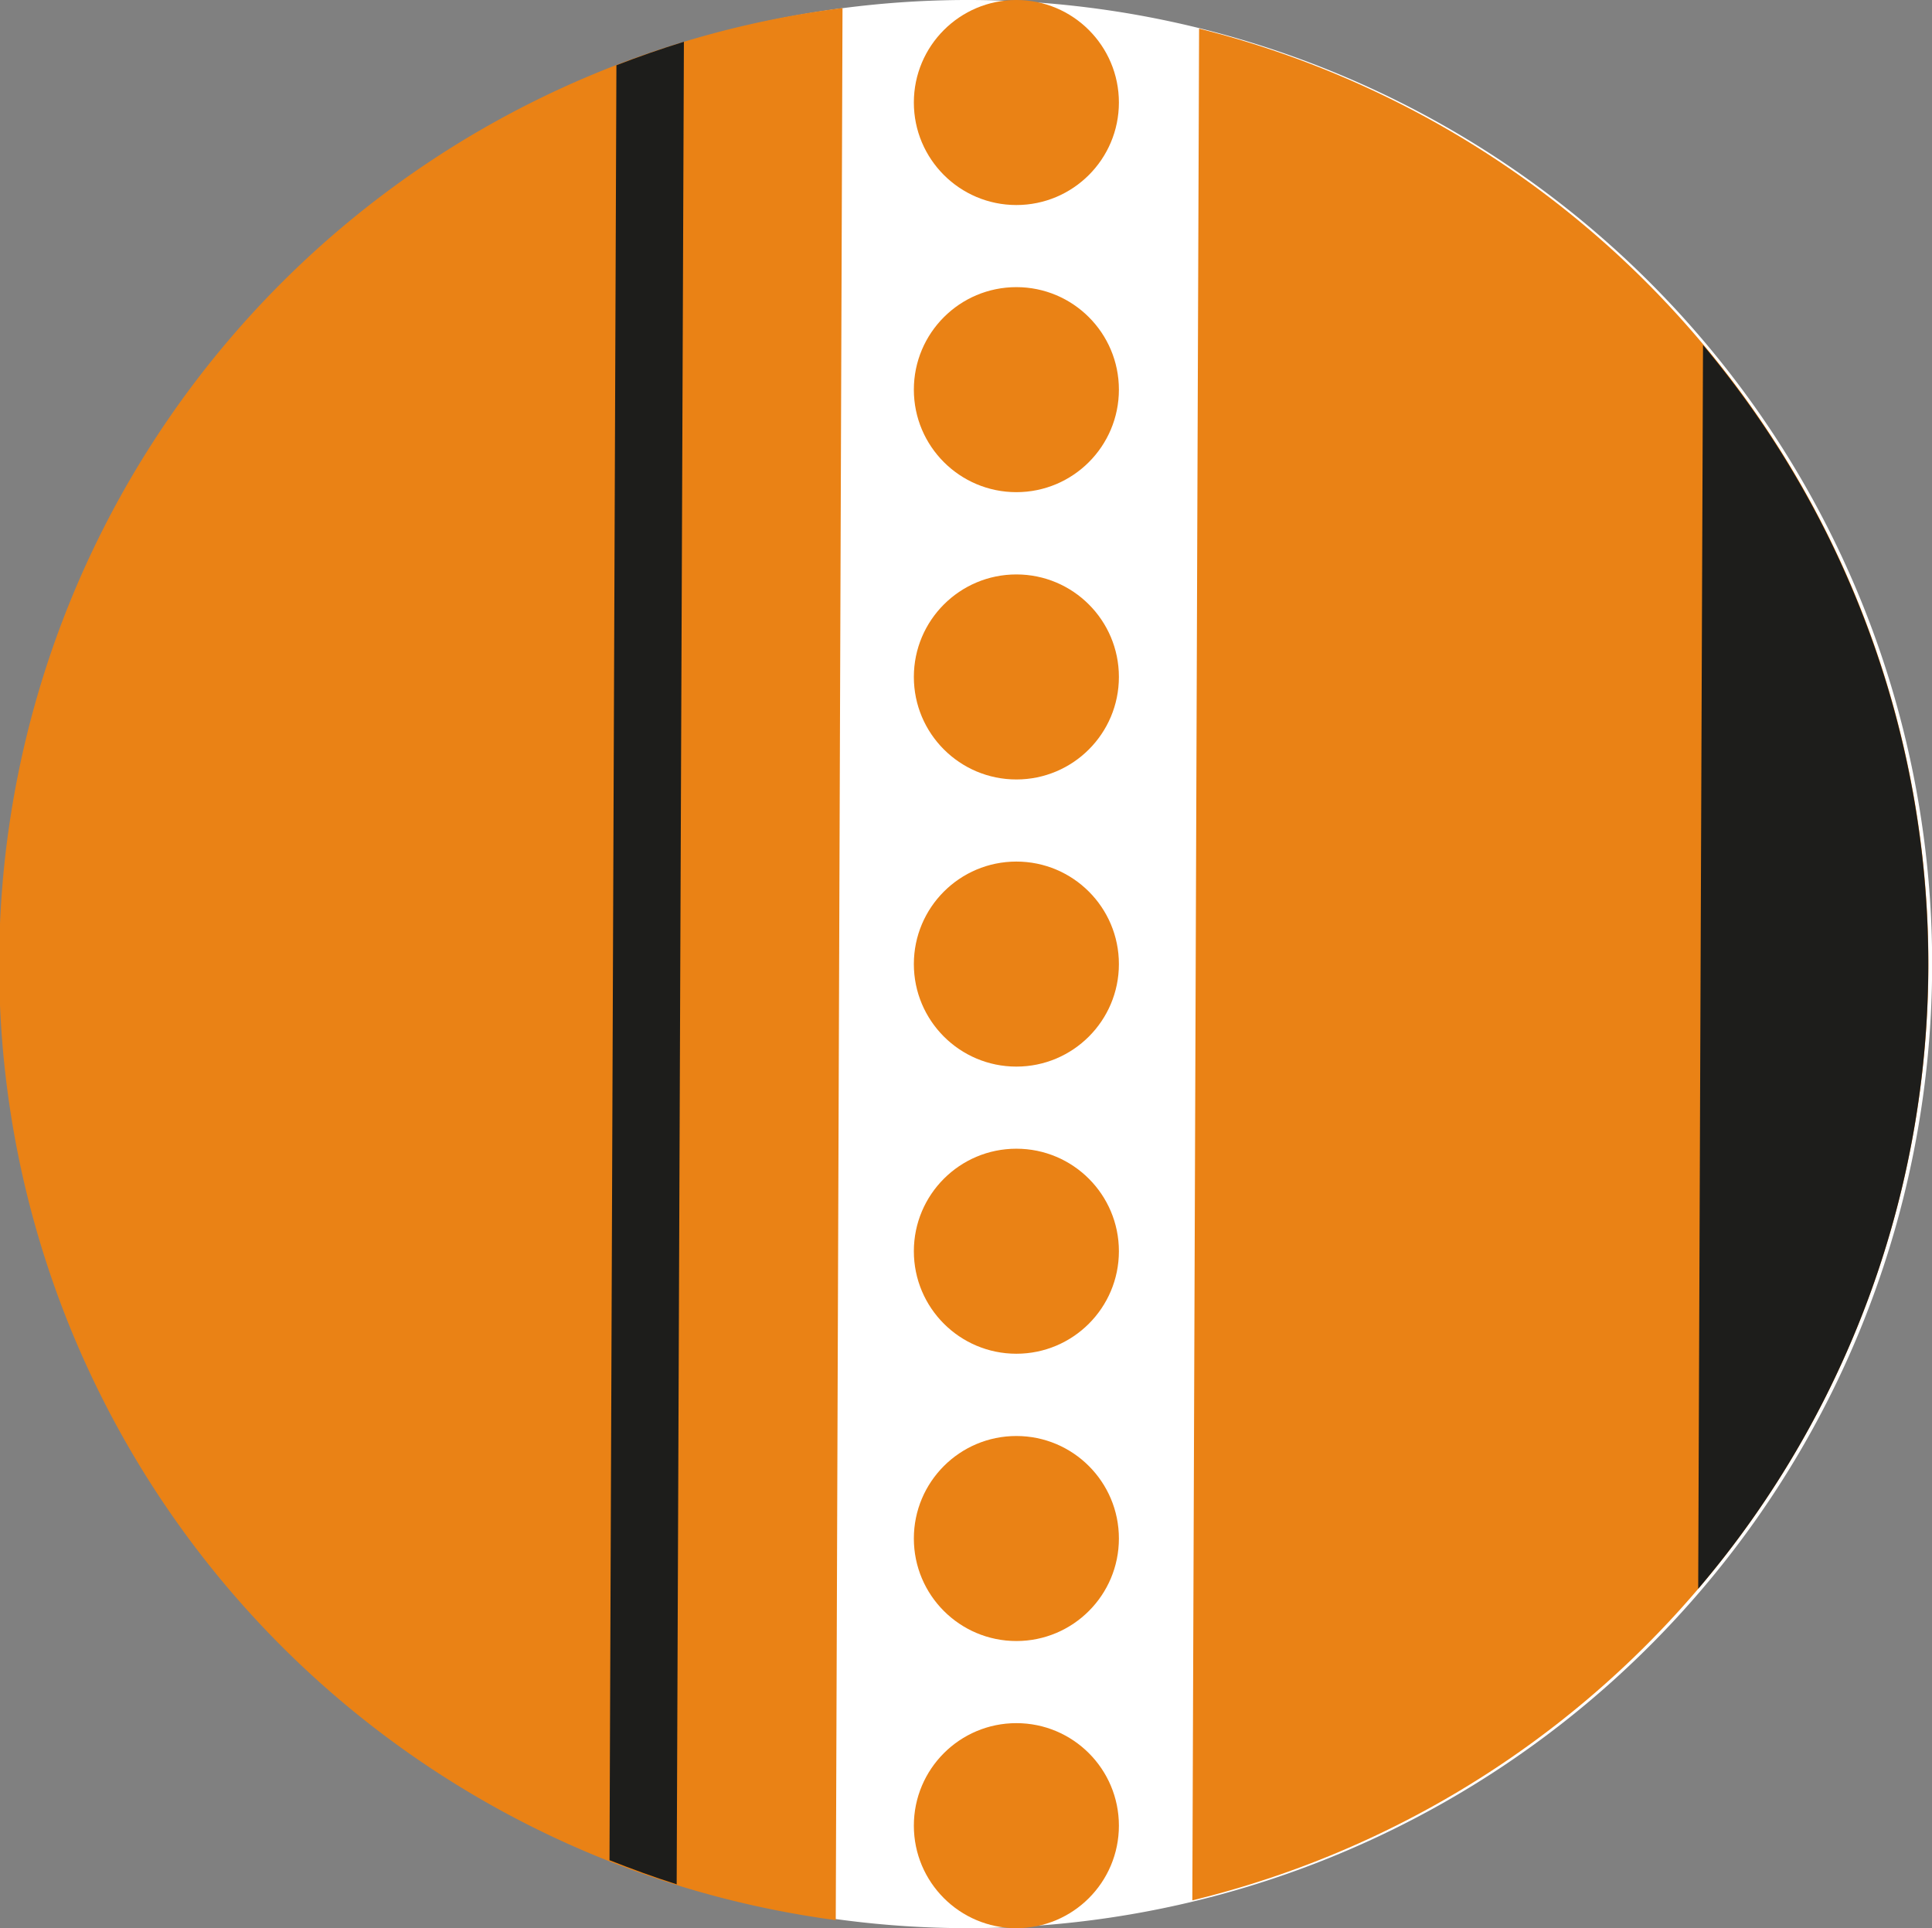
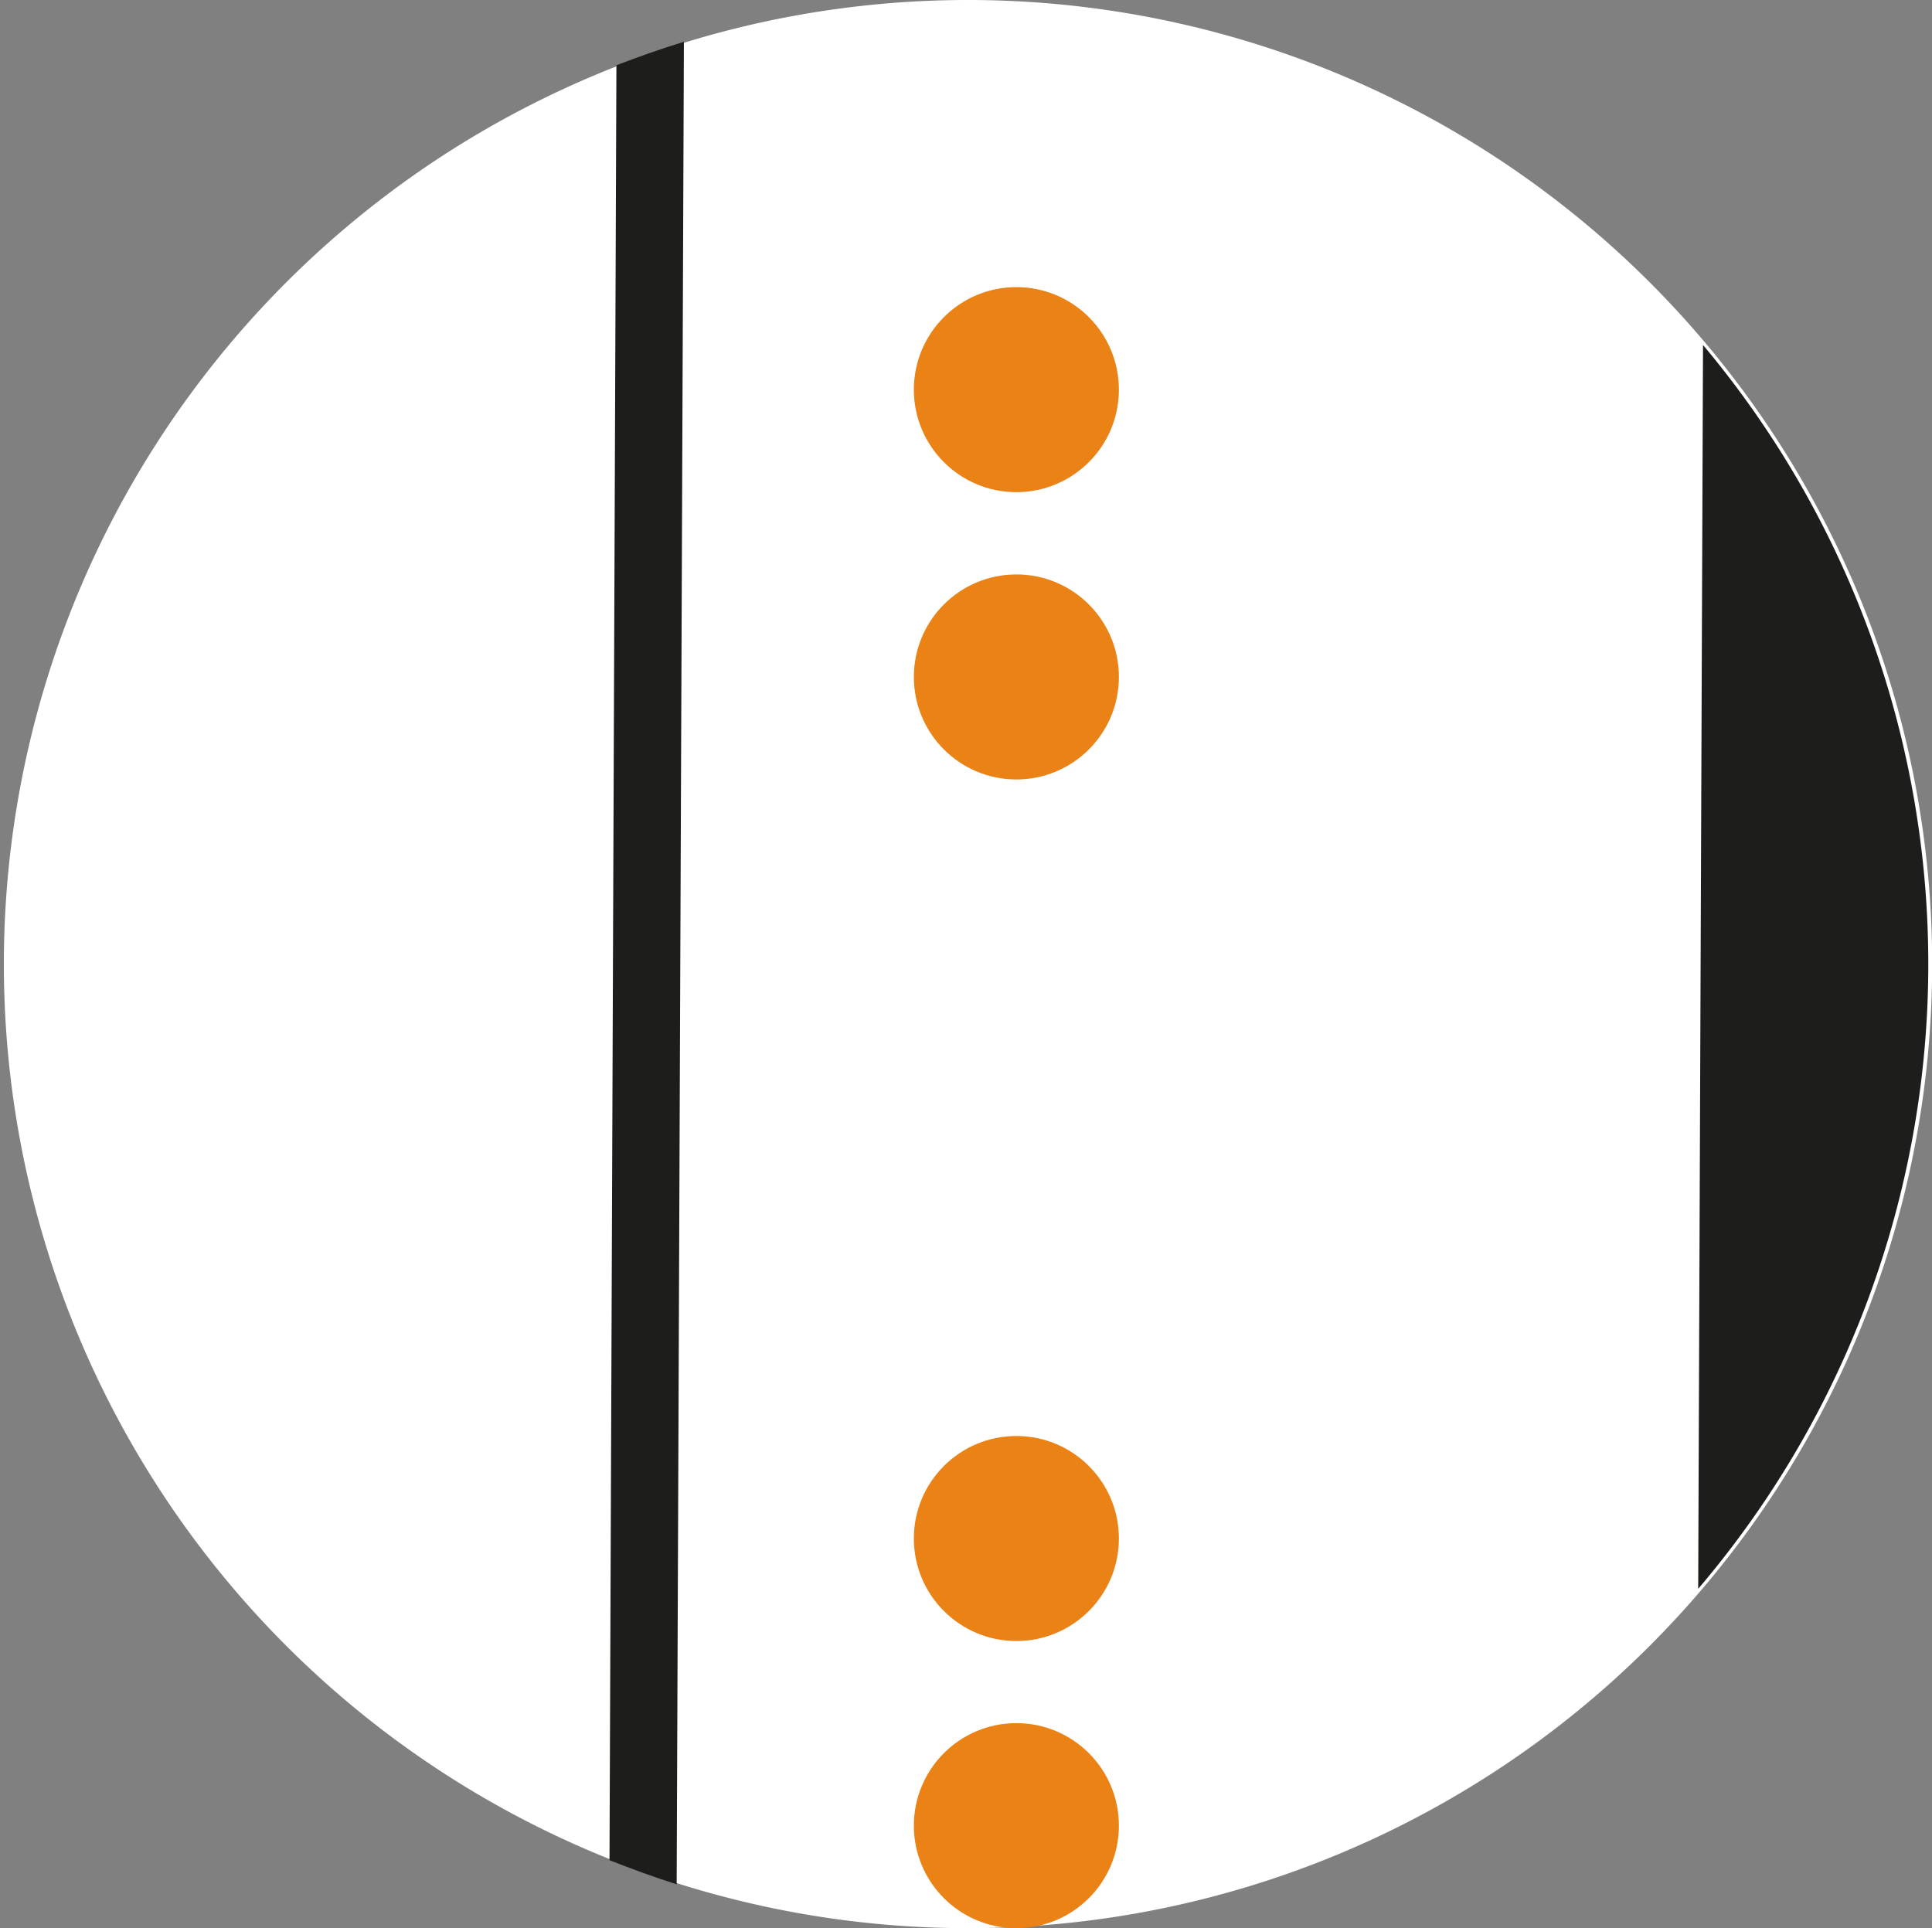
<svg xmlns="http://www.w3.org/2000/svg" id="Ebene_1" data-name="Ebene 1" viewBox="0 0 120.23 120">
  <rect x="0" y="0" width="120.23" height="120" fill="#808080" stroke="none" />
  <defs>
    <style>.cls-1{fill:#fff;}.cls-2{fill:#ea8215;}.cls-3{fill:#1d1d1b;}</style>
  </defs>
  <path class="cls-1" d="M297.62,480.5a60,60,0,1,0-60-60,60,60,0,0,0,60,60" transform="translate(-237.38 -360.5)" />
-   <path class="cls-2" d="M289.81,361a60,60,0,0,0-.42,119Z" transform="translate(-237.38 -360.5)" />
-   <path class="cls-2" d="M312,362.28l-.42,116.49A60,60,0,0,0,312,362.28Z" transform="translate(-237.38 -360.5)" />
  <path class="cls-3" d="M275.31,476.27c1.37.54,2.76,1.05,4.18,1.5l.45-114.67c-1.43.44-2.82.93-4.2,1.46Z" transform="translate(-237.38 -360.5)" />
  <circle class="cls-2" cx="63.25" cy="24.25" r="6.38" />
  <circle class="cls-2" cx="63.25" cy="42.13" r="6.38" />
-   <circle class="cls-2" cx="63.25" cy="60" r="6.38" />
-   <circle class="cls-2" cx="63.25" cy="77.87" r="6.38" />
  <circle class="cls-2" cx="63.25" cy="95.75" r="6.38" />
  <circle class="cls-2" cx="63.25" cy="113.62" r="6.38" />
-   <circle class="cls-2" cx="63.25" cy="6.38" r="6.38" />
  <path class="cls-3" d="M343.06,459.38a59.95,59.95,0,0,0,.3-77.41Z" transform="translate(-237.38 -360.5)" />
</svg>